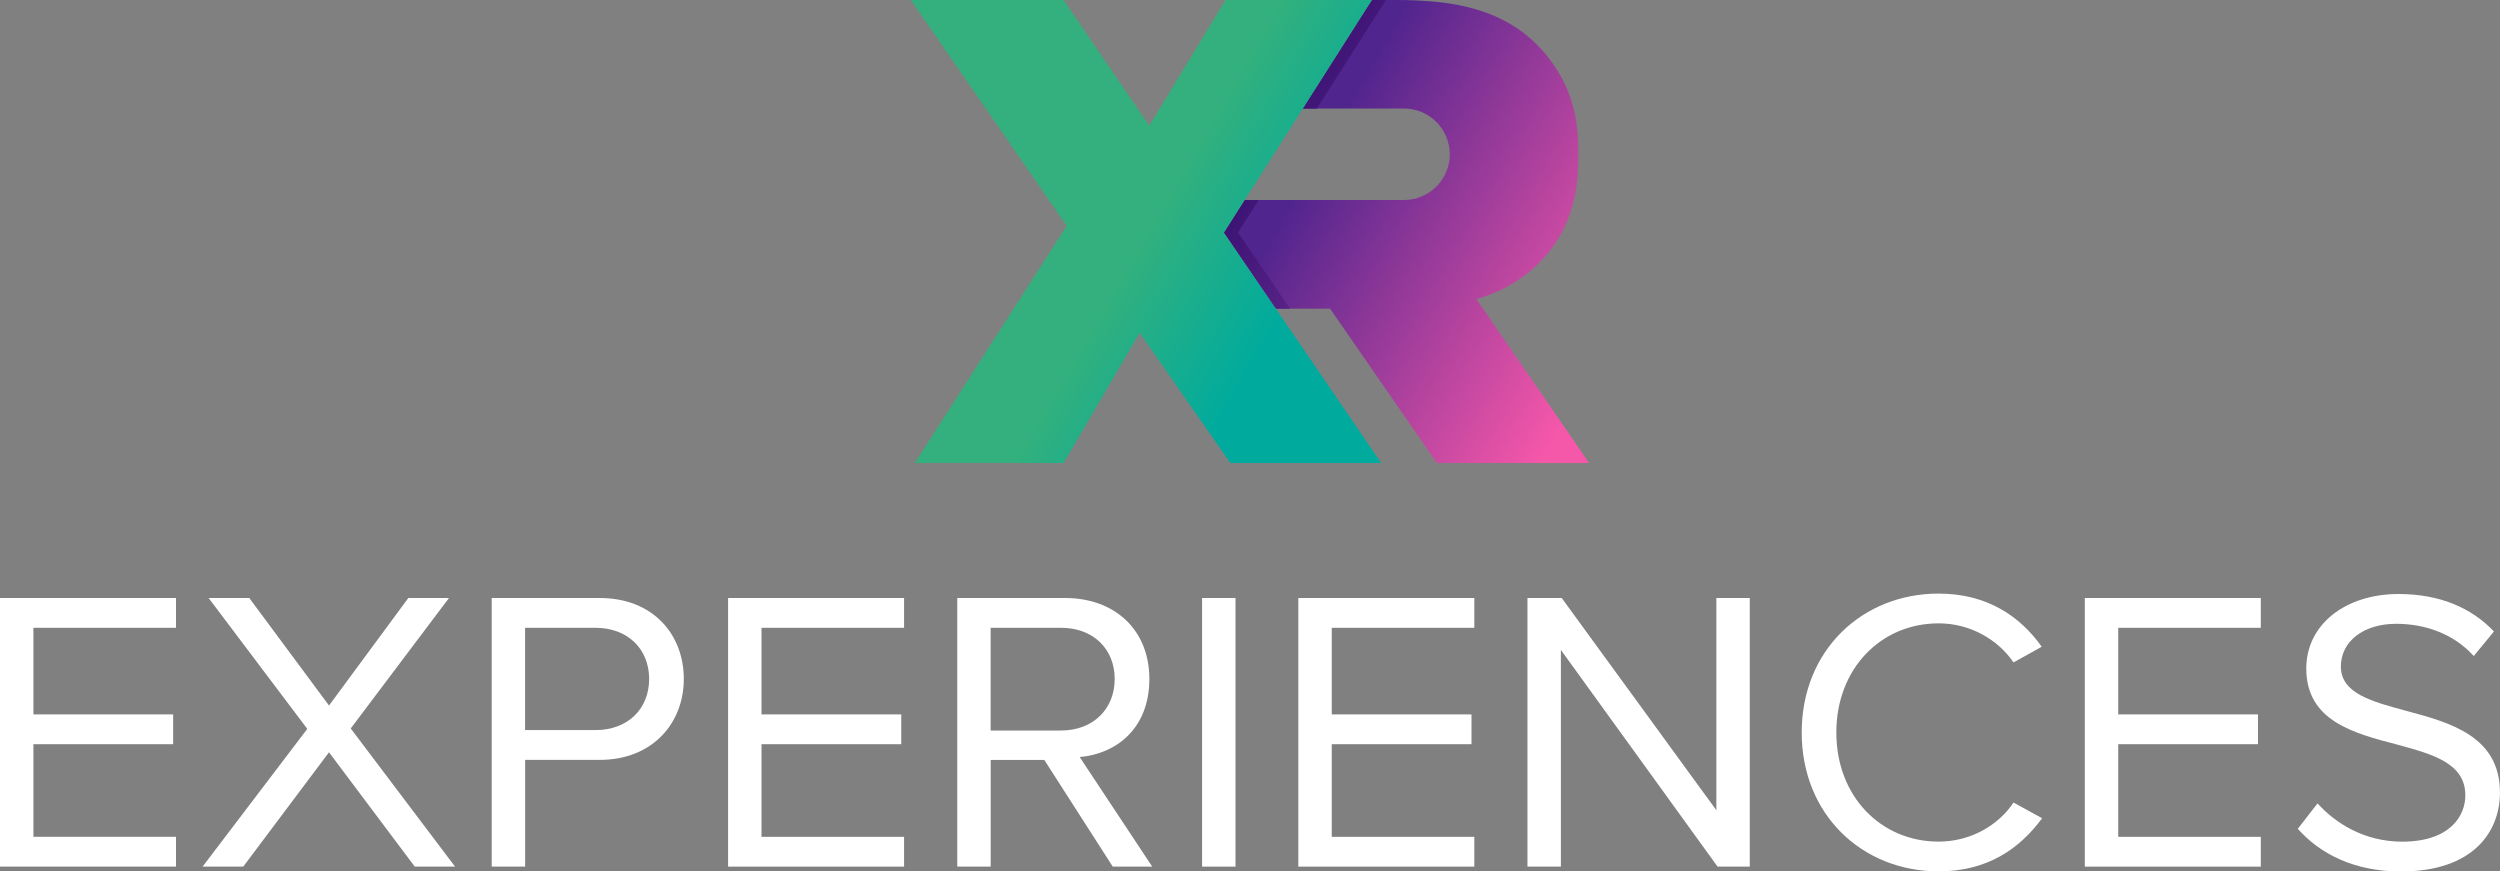
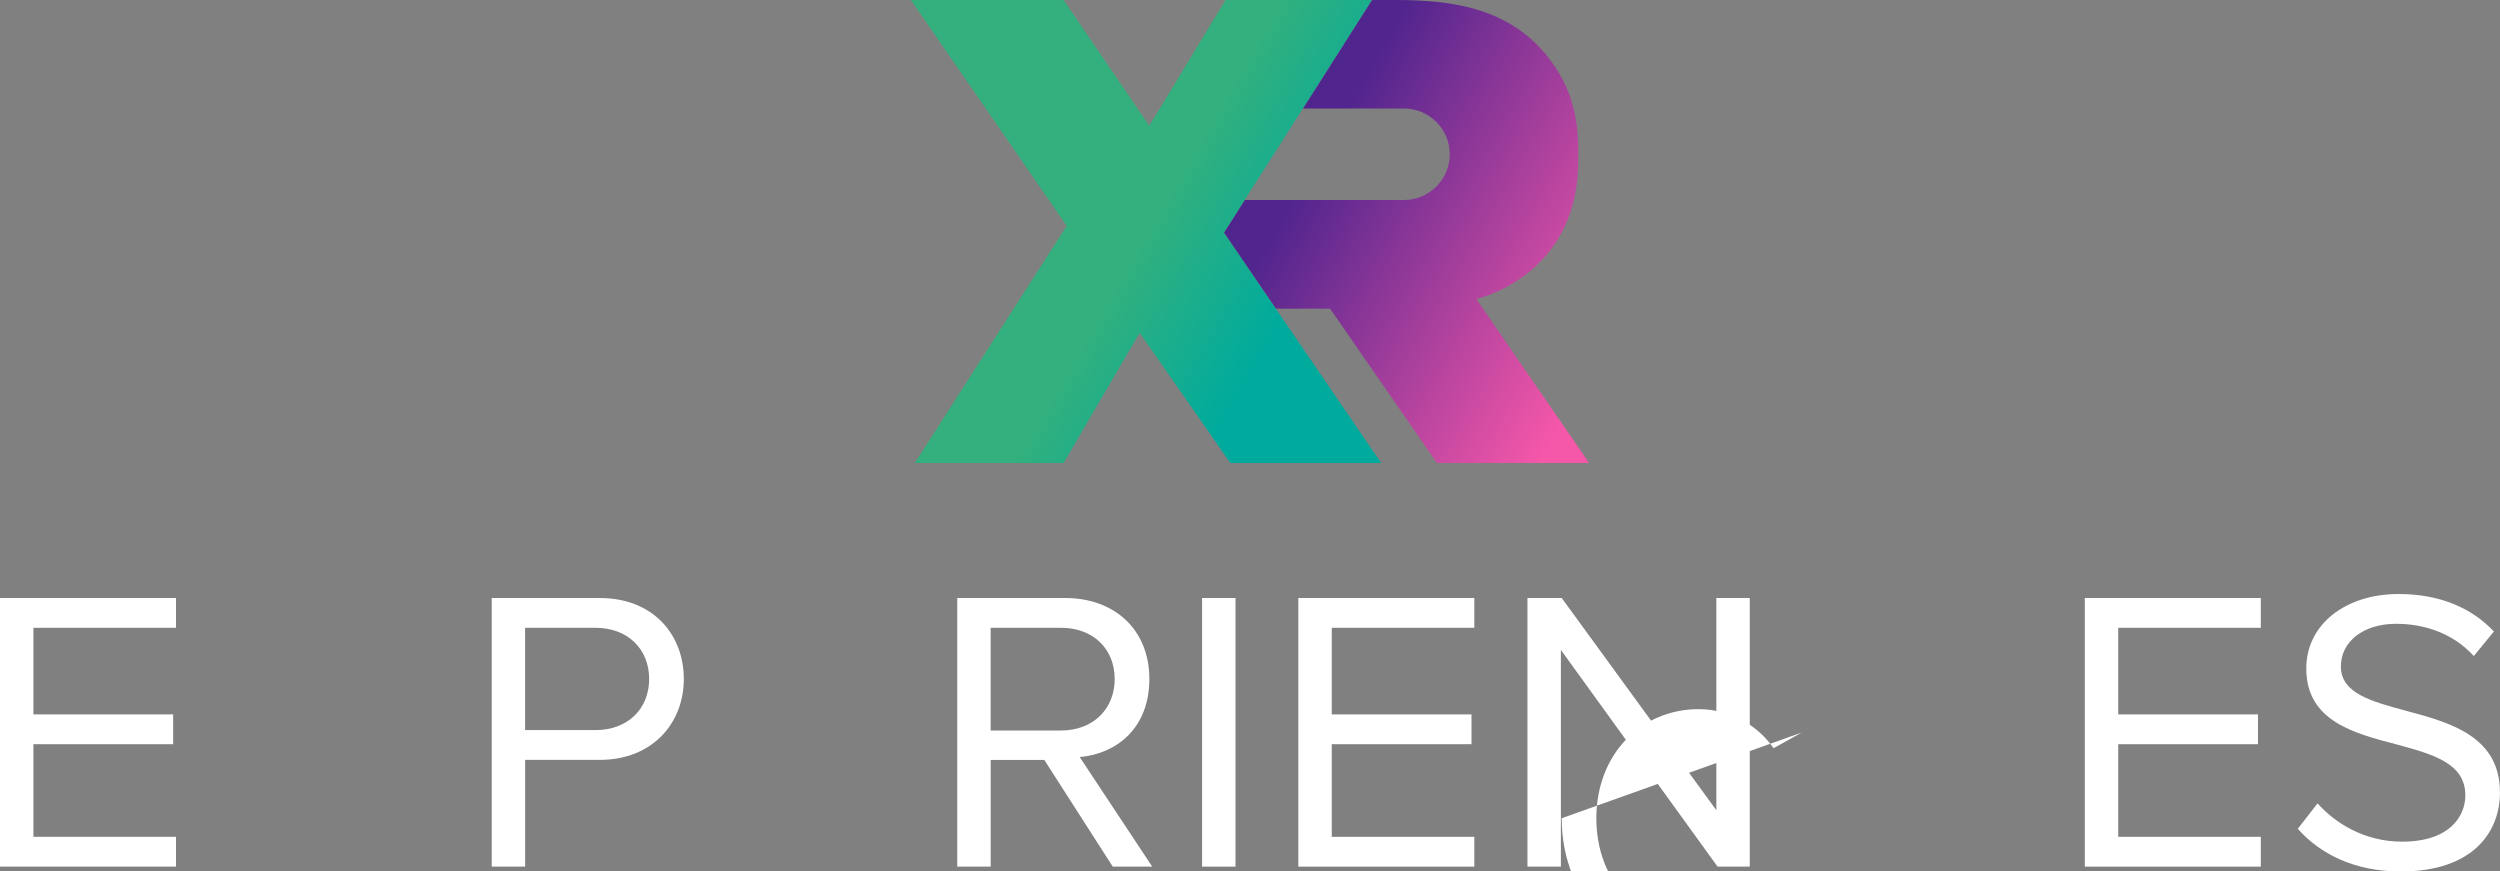
<svg xmlns="http://www.w3.org/2000/svg" id="Capa_2" viewBox="0 0 600.75 209.41">
  <rect x="0" y="0" width="600.75" height="209.41" fill="#808080" stroke="none" />
  <defs>
    <linearGradient id="Degradado_sin_nombre_21" x1="307.97" y1="31.88" x2="397.77" y2="83.73" gradientUnits="userSpaceOnUse">
      <stop offset=".1" stop-color="#51258e" />
      <stop offset=".9" stop-color="#f557a9" />
    </linearGradient>
    <linearGradient id="Degradado_sin_nombre_203" x1="308.67" y1="30.67" x2="328.51" y2="42.12" gradientUnits="userSpaceOnUse">
      <stop offset="0" stop-color="#3d1475" />
      <stop offset="1" stop-color="#582287" />
    </linearGradient>
    <linearGradient id="Degradado_sin_nombre_54" x1="208.76" y1="17.54" x2="341.7" y2="94.29" gradientUnits="userSpaceOnUse">
      <stop offset=".5" stop-color="#33b07d" />
      <stop offset=".75" stop-color="#00ab9d" />
    </linearGradient>
  </defs>
  <g id="Capa_1-2">
    <path d="M381.87,111.26h-36.58l-25.67-37.09h-13.05l-12.47-18.27,4.99-7.84h38.31c3.02,0,5.76-1.24,7.76-3.23,1.98-1.99,3.22-4.74,3.22-7.76,0-6.05-4.94-10.99-10.98-10.99h-24.33L329.66.01c13.32,0,33.91-1.18,45.08,17.75,4.47,7.57,4.69,15.08,4.48,22.31-.77,26.61-24.46,31.77-24.46,31.77l27.11,39.42Z" fill="url(#Degradado_sin_nombre_21)" />
-     <path d="M297.5,55.86l12.51,18.32h-3.44l-12.47-18.27,4.99-7.84h3.37l-4.96,7.79ZM329.66.02l-16.59,26.07h3.37L333.03,0c-1.17,0-2.29.01-3.37.01Z" fill="url(#Degradado_sin_nombre_203)" />
    <polygon points="218.88 0 255.58 0 276.17 30.22 294.49 0 329.66 0 294.1 55.91 331.9 111.26 295.65 111.26 273.86 79.98 255.58 111.26 219.83 111.26 256.33 54.27 218.88 0" fill="url(#Degradado_sin_nombre_54)" />
    <path d="M0,143.7h42.29v7.16H8.03v20.81h33.58v7.16H8.03v22.26h34.26v7.16H0v-64.55Z" fill="#fff" />
-     <path d="M79.06,180.77l-20.61,27.48h-9.77l25.16-33.1-23.71-31.45h9.77l19.16,25.84,19.06-25.84h9.77l-23.61,31.35,25.06,33.19h-9.68l-20.61-27.48Z" fill="#fff" />
    <path d="M118.16,143.7h25.93c12.97,0,20.23,8.9,20.23,19.45s-7.45,19.45-20.23,19.45h-17.9v25.64h-8.03v-64.55ZM143.12,150.86h-16.94v24.58h16.94c7.65,0,12.87-5.03,12.87-12.29s-5.23-12.29-12.87-12.29Z" fill="#fff" />
-     <path d="M174.96,143.7h42.29v7.16h-34.26v20.81h33.58v7.16h-33.58v22.26h34.26v7.16h-42.29v-64.55Z" fill="#fff" />
    <path d="M250.93,182.61h-12.87v25.64h-8.03v-64.55h25.93c11.81,0,20.23,7.55,20.23,19.45s-7.94,18-16.74,18.77l17.42,26.32h-9.48l-16.45-25.64ZM254.99,150.86h-16.94v24.68h16.94c7.65,0,12.87-5.13,12.87-12.39s-5.23-12.29-12.87-12.29Z" fill="#fff" />
    <path d="M288.86,143.7h8.03v64.55h-8.03v-64.55Z" fill="#fff" />
    <path d="M311.99,143.7h42.29v7.16h-34.26v20.81h33.58v7.16h-33.58v22.26h34.26v7.16h-42.29v-64.55Z" fill="#fff" />
    <path d="M375.08,156.19v52.06h-8.03v-64.55h8.23l37.16,51v-51h8.03v64.55h-7.74l-37.64-52.06Z" fill="#fff" />
-     <path d="M432.95,176.03c0-19.84,14.61-33.39,32.9-33.39,11.71,0,19.64,5.52,24.77,12.77l-6.77,3.77c-3.68-5.42-10.35-9.39-18-9.39-13.84,0-24.58,10.84-24.58,26.23s10.74,26.22,24.58,26.22c7.64,0,14.32-3.87,18-9.39l6.87,3.77c-5.42,7.35-13.16,12.77-24.87,12.77-18.29,0-32.9-13.55-32.9-33.39Z" fill="#fff" />
+     <path d="M432.95,176.03l-6.77,3.77c-3.68-5.42-10.35-9.39-18-9.39-13.84,0-24.58,10.84-24.58,26.23s10.74,26.22,24.58,26.22c7.64,0,14.32-3.87,18-9.39l6.87,3.77c-5.42,7.35-13.16,12.77-24.87,12.77-18.29,0-32.9-13.55-32.9-33.39Z" fill="#fff" />
    <path d="M500.98,143.7h42.29v7.16h-34.26v20.81h33.58v7.16h-33.58v22.26h34.26v7.16h-42.29v-64.55Z" fill="#fff" />
    <path d="M556.91,193.06c4.26,4.74,11.23,9.19,20.32,9.19,11.52,0,15.19-6.19,15.19-11.13,0-7.74-7.84-9.87-16.35-12.19-10.35-2.71-21.87-5.61-21.87-18.29,0-10.64,9.48-17.9,22.16-17.9,9.87,0,17.52,3.29,22.93,9l-4.84,5.9c-4.84-5.32-11.61-7.74-18.68-7.74-7.74,0-13.26,4.16-13.26,10.26,0,6.48,7.45,8.42,15.68,10.65,10.55,2.81,22.55,6.1,22.55,19.64,0,9.39-6.39,18.97-23.81,18.97-11.23,0-19.45-4.26-24.77-10.26l4.74-6.1Z" fill="#fff" />
  </g>
</svg>